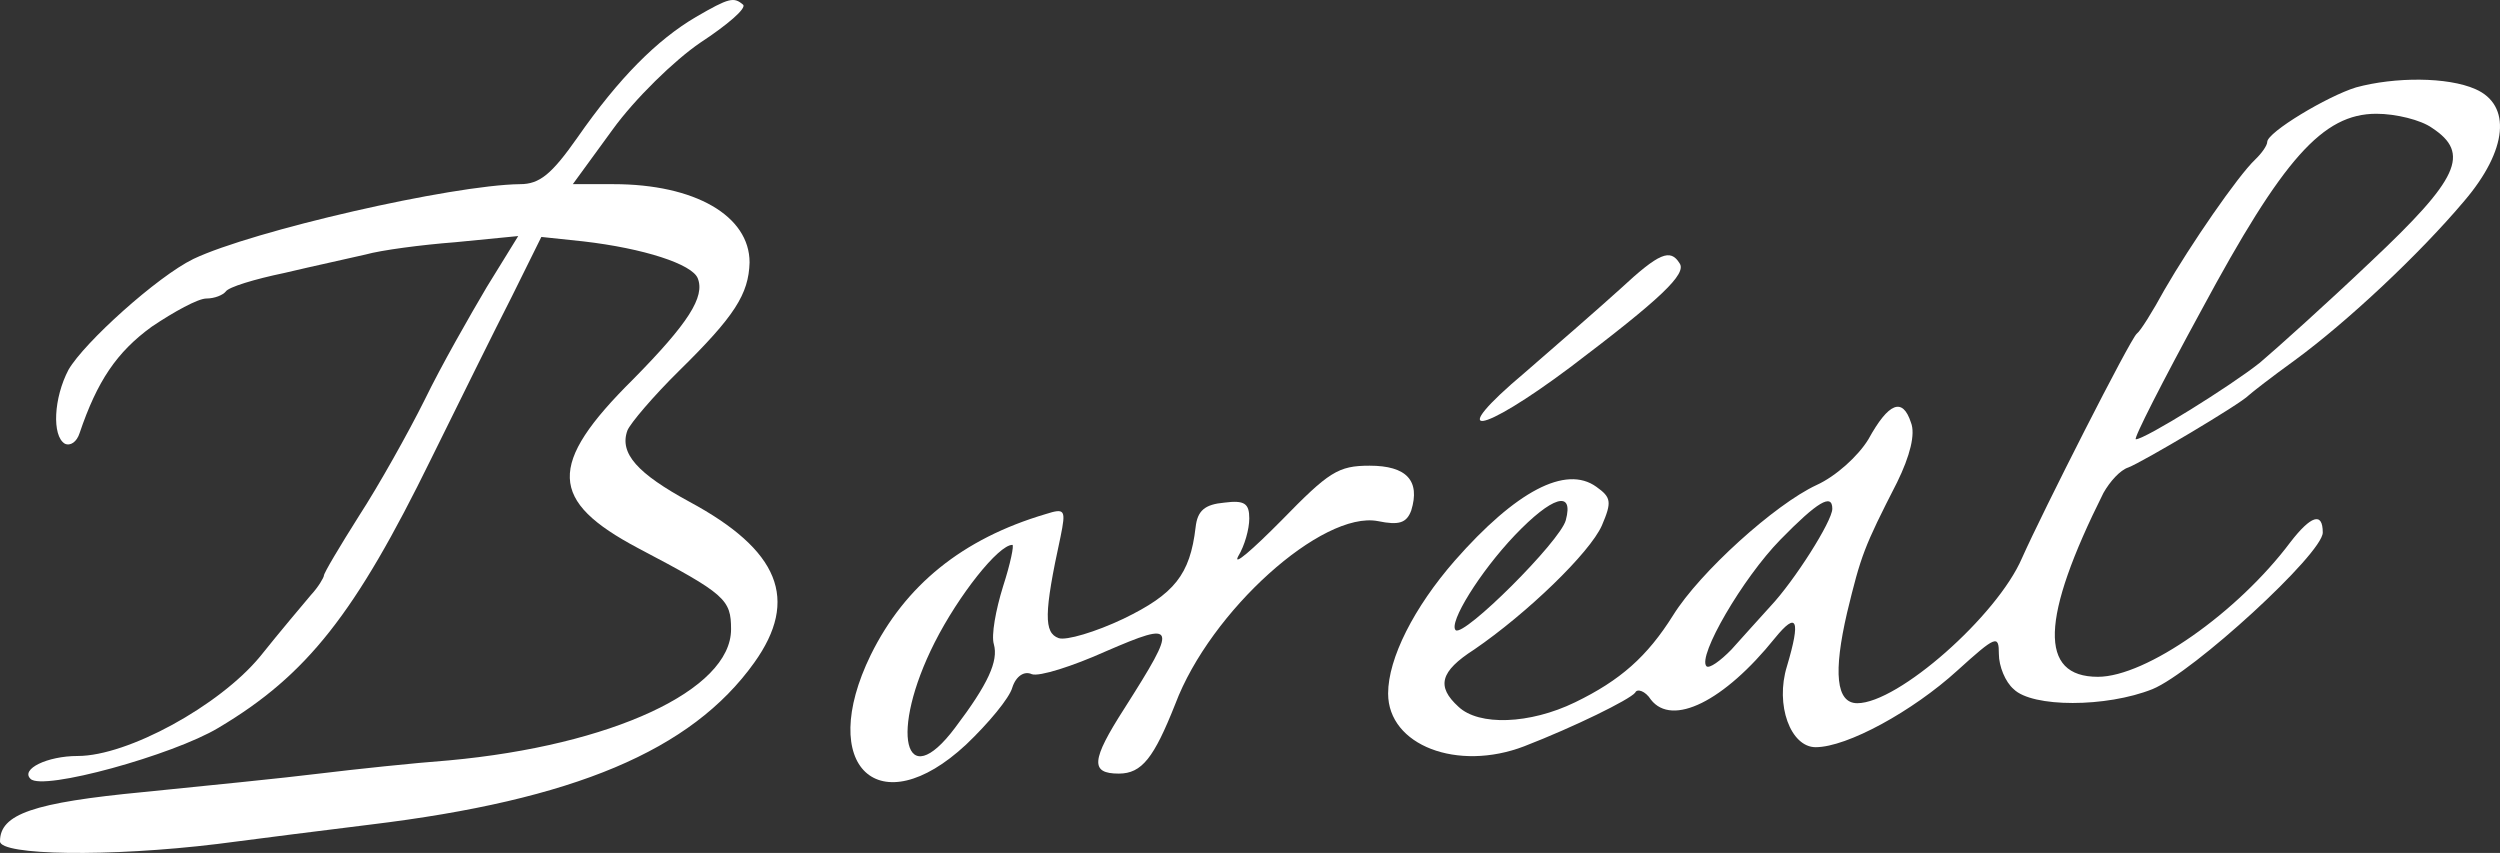
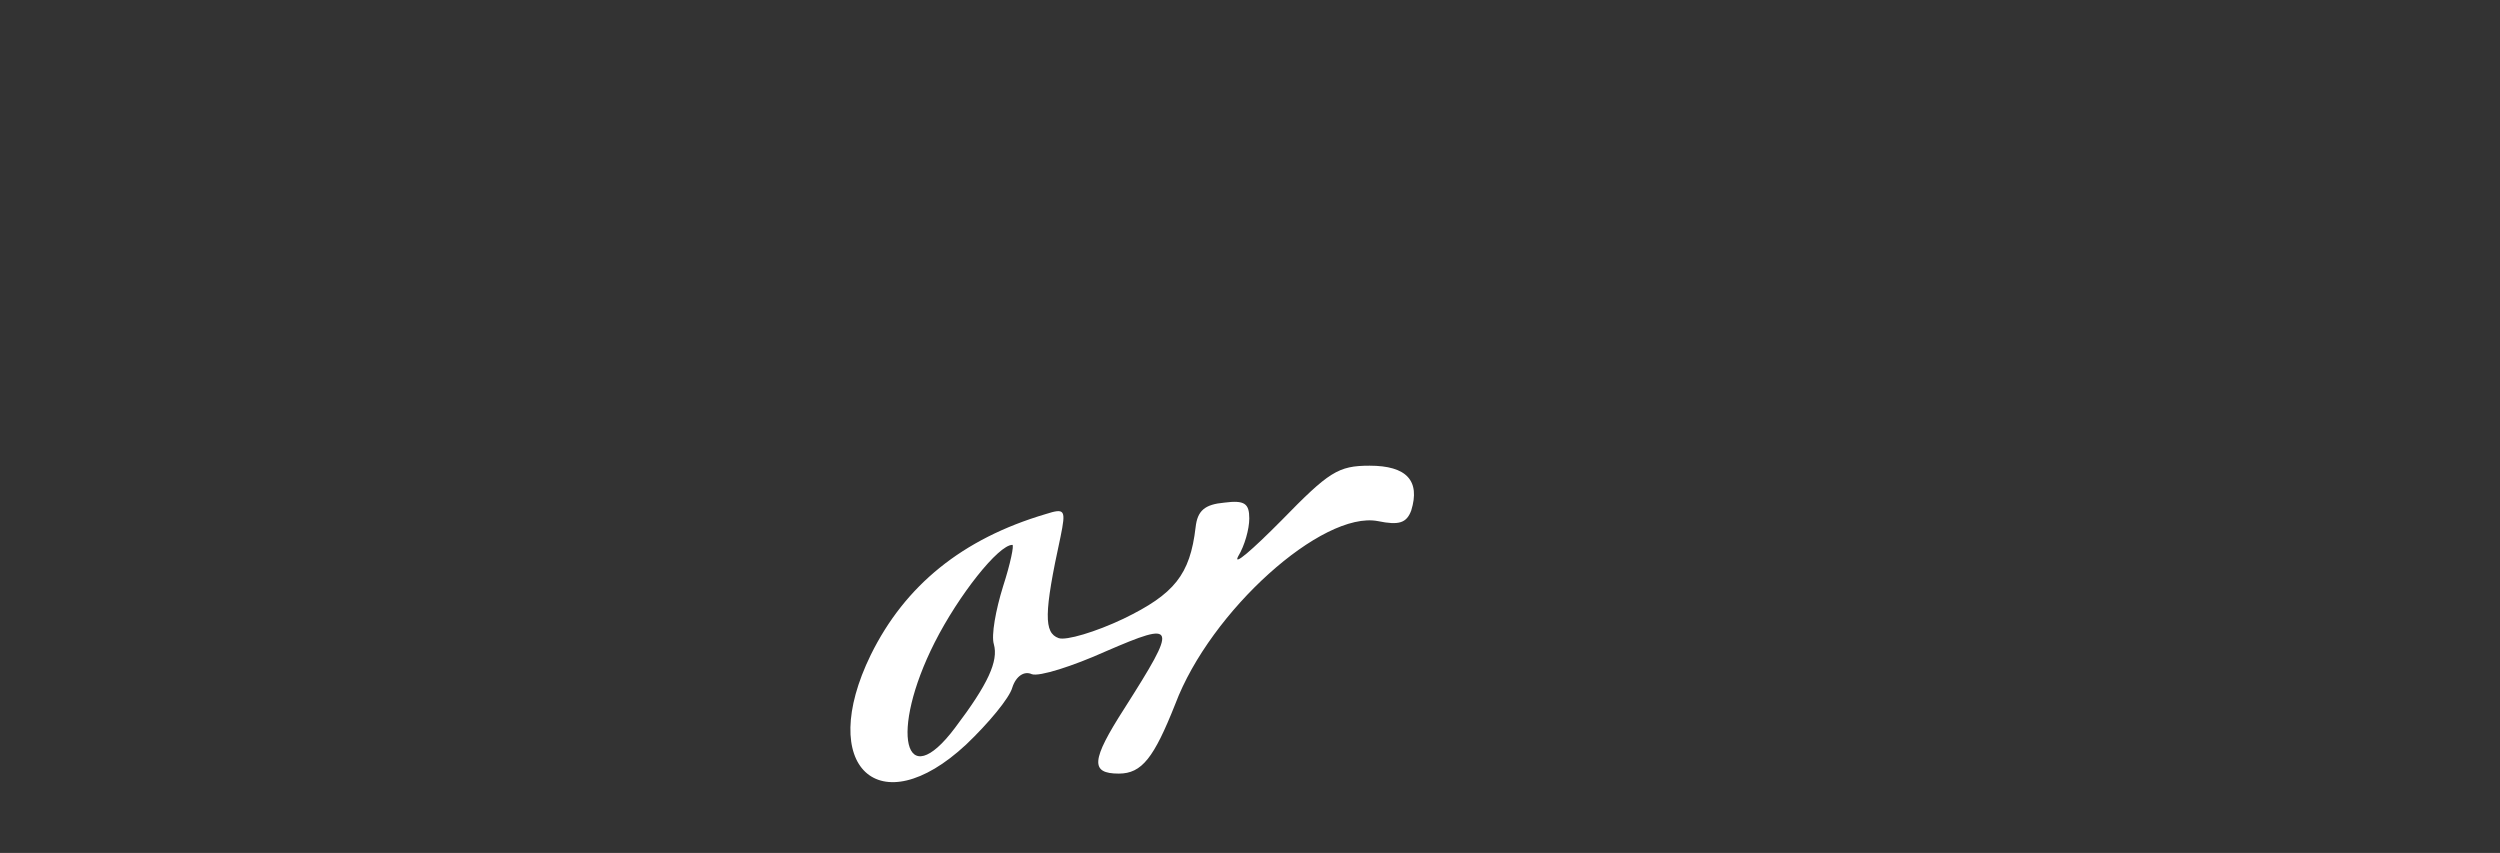
<svg xmlns="http://www.w3.org/2000/svg" width="170" height="58" viewBox="0 0 170 58" fill="none">
  <rect x="0" y="0" width="170" height="58" fill="#333333" stroke="none" />
-   <path d="M47.321 1.156C44.678 2.712 42.098 5.284 39.266 9.352C37.504 11.864 36.686 12.523 35.365 12.523C30.708 12.582 17.179 15.693 13.152 17.608C10.697 18.804 5.726 23.291 4.657 25.145C3.65 27.059 3.524 29.632 4.405 30.17C4.782 30.35 5.223 30.051 5.412 29.452C6.607 25.923 7.929 23.949 10.32 22.214C11.83 21.197 13.466 20.299 14.033 20.299C14.599 20.299 15.165 20.06 15.354 19.821C15.543 19.522 17.305 18.983 19.319 18.565C21.332 18.086 23.849 17.548 24.856 17.308C25.926 17.009 28.632 16.65 30.96 16.471L35.239 16.052L33.099 19.522C31.967 21.436 30.016 24.846 28.883 27.179C27.751 29.452 25.737 33.042 24.416 35.076C23.094 37.17 22.024 38.964 22.024 39.144C22.024 39.263 21.647 39.922 21.143 40.46C20.64 41.058 19.067 42.913 17.682 44.648C14.914 47.998 8.684 51.407 5.286 51.407C3.209 51.407 1.384 52.305 2.077 52.963C2.895 53.8 11.767 51.348 14.851 49.493C20.892 45.904 24.164 41.716 29.324 31.187C31.212 27.359 33.666 22.393 34.798 20.18L36.812 16.112L39.644 16.411C43.797 16.89 47.069 17.966 47.447 18.924C47.95 20.18 46.817 21.975 43.042 25.803C37.19 31.606 37.316 34.059 43.419 37.289C49.334 40.4 49.712 40.759 49.712 42.793C49.712 46.921 41.594 50.69 30.519 51.707C28.128 51.886 24.164 52.305 21.71 52.604C19.319 52.903 13.907 53.441 9.754 53.86C2.265 54.578 0 55.356 0 57.21C0 58.167 7.425 58.287 14.788 57.39C17.556 57.031 22.213 56.433 25.171 56.074C39.014 54.399 47.006 51.048 51.285 45.066C54.369 40.759 52.984 37.409 46.88 34.119C43.356 32.204 42.098 30.828 42.664 29.273C42.853 28.794 44.426 26.94 46.188 25.205C49.964 21.496 50.908 20 50.971 17.847C50.971 14.676 47.258 12.523 41.72 12.523H38.952L41.657 8.813C43.168 6.72 45.873 4.087 47.636 2.891C49.46 1.695 50.782 0.558 50.53 0.319C49.901 -0.22 49.586 -0.16 47.321 1.156Z" fill="white" />
-   <path d="M160.213 5.942C158.262 6.54 154.172 8.993 154.172 9.651C154.172 9.89 153.795 10.428 153.354 10.847C152.158 11.984 148.949 16.65 147.187 19.701C146.369 21.197 145.551 22.513 145.299 22.692C144.859 23.051 138.881 34.836 137.497 37.947C135.798 41.895 129.064 47.818 126.296 47.818C124.848 47.818 124.66 45.724 125.603 41.656C126.547 37.767 126.736 37.229 129.001 32.802C129.882 31.008 130.26 29.512 129.945 28.734C129.379 26.999 128.435 27.358 127.051 29.871C126.359 31.008 124.848 32.383 123.527 32.982C120.695 34.298 115.598 38.904 113.773 41.836C112.011 44.647 110.186 46.262 107.103 47.758C104.02 49.254 100.559 49.373 99.174 48.057C97.664 46.681 97.916 45.664 100.244 44.169C103.831 41.716 108.11 37.588 108.928 35.733C109.62 34.118 109.557 33.819 108.55 33.101C106.474 31.606 103.076 33.4 98.923 38.127C96.154 41.297 94.392 44.767 94.392 47.16C94.392 50.689 99.111 52.484 103.642 50.749C107.04 49.433 110.816 47.578 111.193 47.1C111.319 46.801 111.885 46.98 112.263 47.578C113.71 49.433 117.234 47.698 120.695 43.391C122.205 41.536 122.457 42.135 121.513 45.305C120.695 47.937 121.765 50.809 123.464 50.809C125.603 50.809 130.071 48.356 133.092 45.604C135.735 43.211 135.923 43.152 135.923 44.468C135.923 45.305 136.364 46.382 136.93 46.861C138.189 48.117 143.223 48.117 146.369 46.861C149.138 45.724 157.948 37.648 157.948 36.212C157.948 34.776 157.13 35.075 155.745 36.87C152.158 41.656 145.929 46.023 142.657 46.023C138.629 46.023 138.755 42.075 143.034 33.52C143.475 32.742 144.167 31.965 144.733 31.785C145.677 31.426 152.347 27.478 152.914 26.88C153.102 26.7 154.487 25.623 156.06 24.487C159.647 21.855 164.555 17.248 167.576 13.659C170.533 10.189 170.785 7.138 168.331 6.061C166.443 5.224 162.856 5.224 160.213 5.942ZM165.373 8.694C168.016 10.428 167.198 12.163 161.22 17.787C158.199 20.658 154.801 23.709 153.669 24.666C151.718 26.222 145.866 29.871 145.237 29.871C145.048 29.871 147.061 25.923 149.704 21.077C155.242 10.787 157.948 7.736 161.597 7.736C162.919 7.736 164.618 8.155 165.373 8.694ZM106.474 35.375C106.096 36.81 99.552 43.331 98.986 42.852C98.482 42.374 100.622 38.904 103.013 36.392C105.53 33.759 107.04 33.281 106.474 35.375ZM124.597 34.597C124.597 35.434 122.017 39.502 120.381 41.237C119.625 42.075 118.43 43.391 117.738 44.169C116.982 44.946 116.227 45.485 116.039 45.305C115.409 44.647 118.493 39.323 121.073 36.691C123.59 34.118 124.597 33.52 124.597 34.597Z" fill="white" />
-   <path d="M110.185 19.64C108.8 20.897 105.843 23.469 103.703 25.323C98.228 29.93 100.557 29.631 106.787 24.965C112.953 20.298 114.715 18.623 114.212 17.905C113.583 16.888 112.828 17.188 110.185 19.64Z" fill="white" />
  <path d="M87.153 35.376C85.139 37.41 83.818 38.547 84.196 37.829C84.636 37.111 84.951 35.974 84.951 35.256C84.951 34.239 84.636 34 83.252 34.179C81.93 34.299 81.427 34.718 81.301 35.855C80.923 39.085 79.854 40.401 76.393 42.076C74.505 42.974 72.491 43.572 71.988 43.392C70.981 43.033 70.981 41.717 72.114 36.513C72.491 34.658 72.428 34.538 71.107 34.957C65.444 36.632 61.542 39.803 59.214 44.529C55.501 52.126 59.78 56.135 65.695 50.631C67.205 49.195 68.653 47.46 68.841 46.742C69.093 45.965 69.66 45.606 70.163 45.845C70.666 46.025 72.932 45.307 75.197 44.29C80.042 42.196 80.105 42.435 76.456 48.178C74.19 51.708 74.127 52.605 76.078 52.605C77.651 52.605 78.469 51.528 79.917 47.879C82.308 41.538 89.922 34.718 93.698 35.436C95.145 35.735 95.648 35.556 95.963 34.718C96.592 32.684 95.648 31.667 93.131 31.667C90.992 31.667 90.362 32.086 87.153 35.376ZM68.212 39.863C67.709 41.478 67.394 43.213 67.583 43.811C67.898 44.948 67.205 46.503 64.94 49.494C61.479 54.101 60.472 49.793 63.556 43.691C65.192 40.461 67.898 37.051 68.841 37.051C68.967 37.051 68.716 38.307 68.212 39.863Z" fill="white" />
</svg>